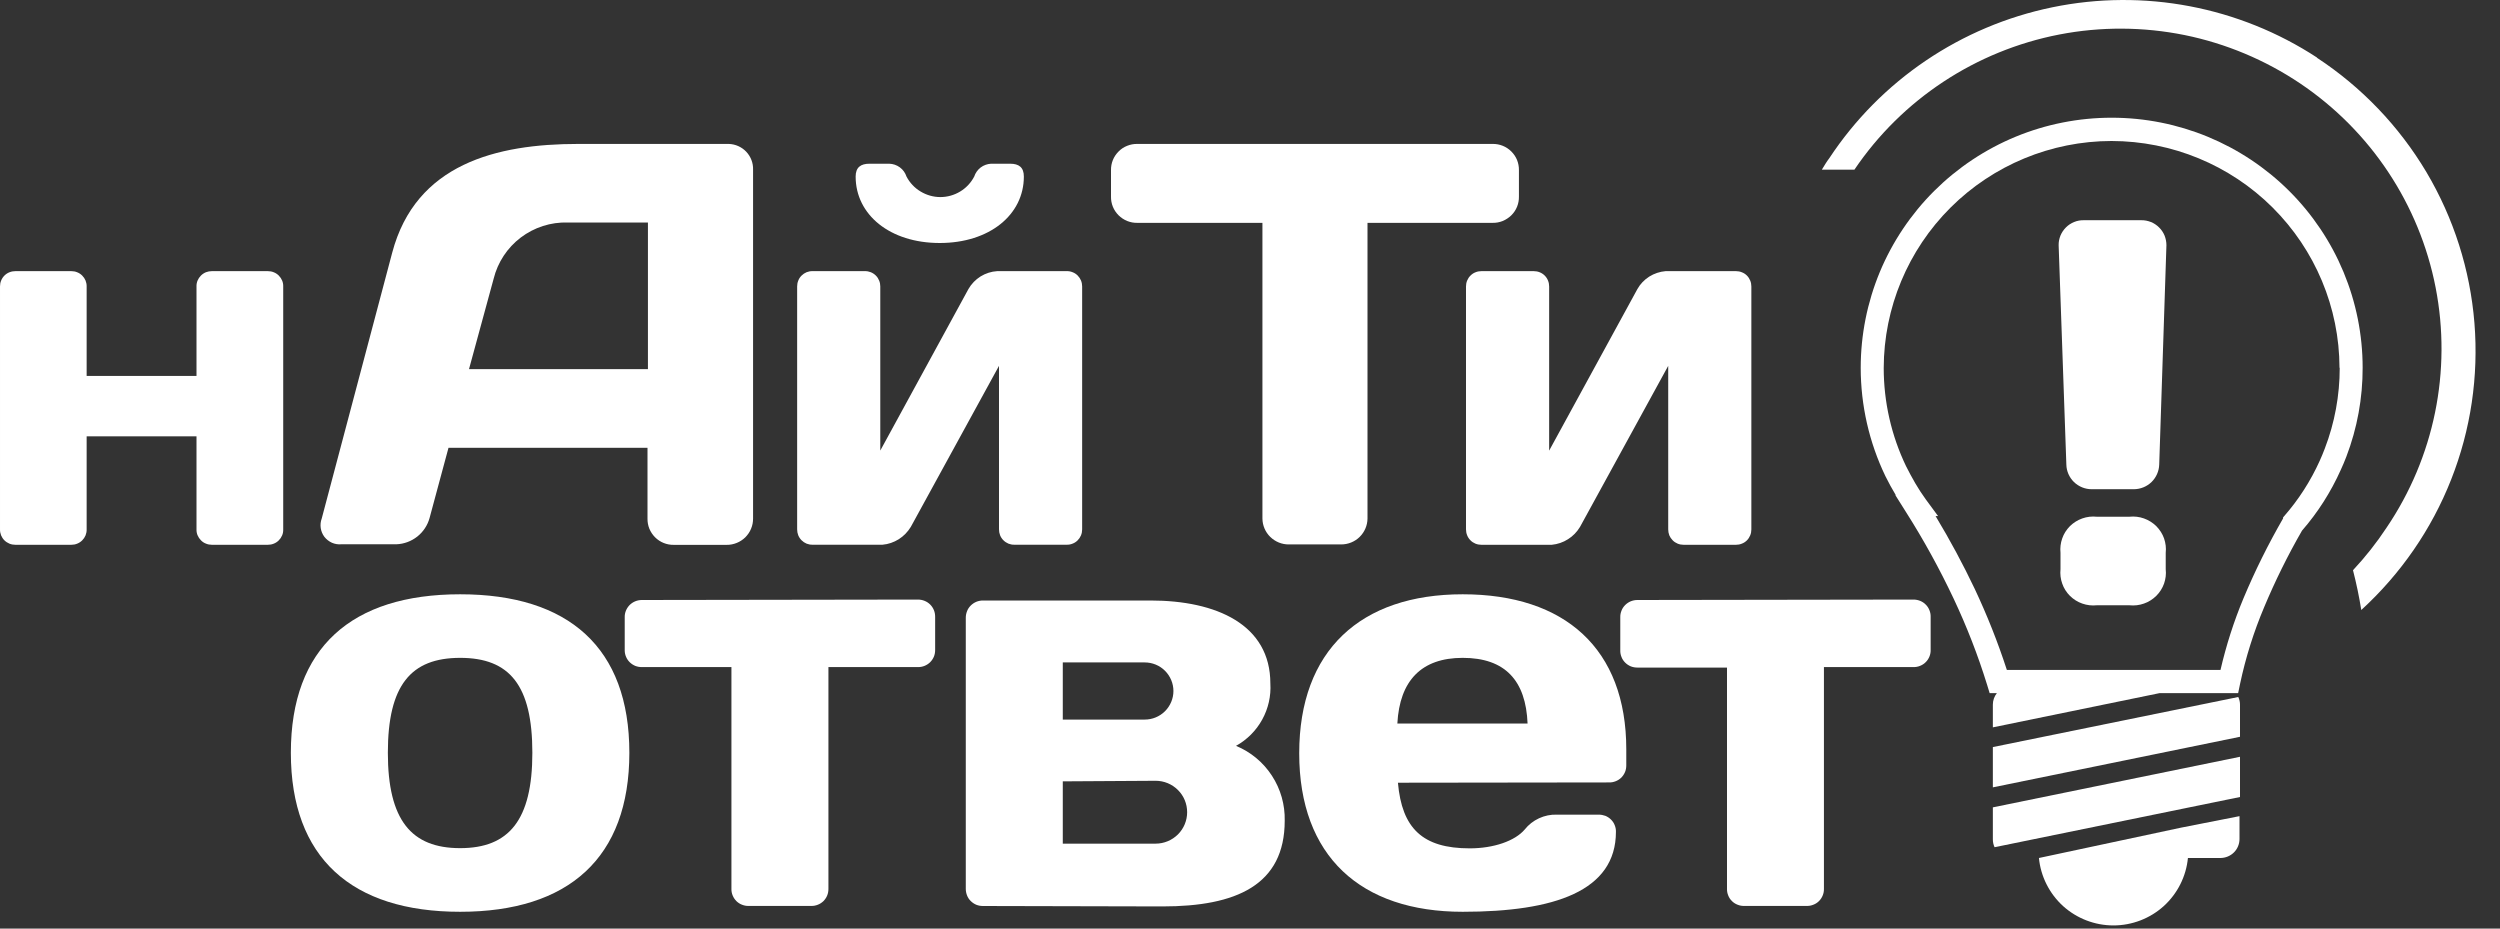
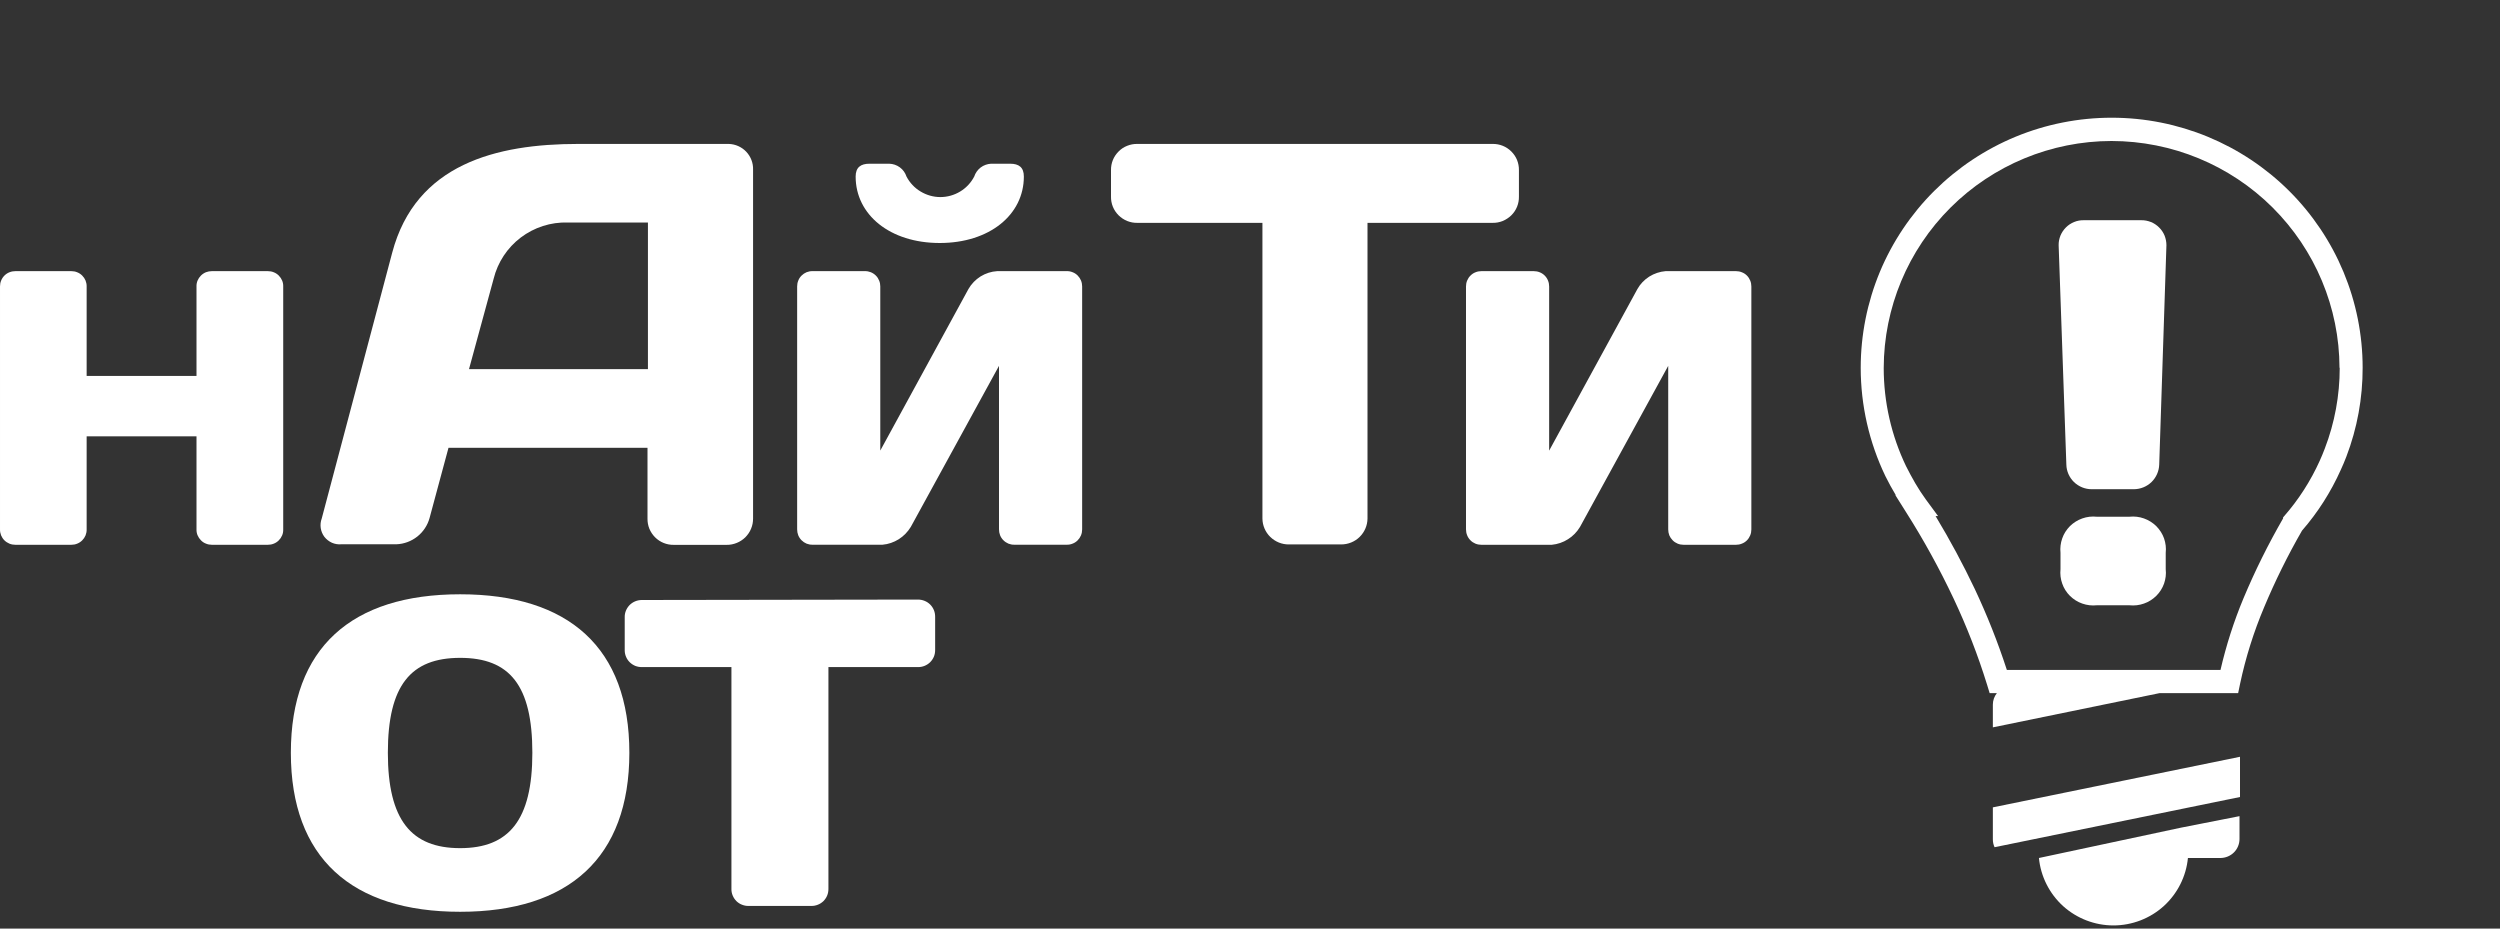
<svg xmlns="http://www.w3.org/2000/svg" width="35" height="13" viewBox="0 0 35 13" fill="none">
  <rect x="0" y="0" width="35" height="13" fill="#333333" stroke="none" />
  <path d="M33.077 5.149C33.077 4.22 32.707 3.33 32.048 2.673C31.389 2.017 30.496 1.648 29.564 1.648C29.103 1.648 28.646 1.738 28.219 1.914C27.793 2.09 27.406 2.348 27.079 2.673C26.753 2.998 26.494 3.384 26.317 3.809C26.141 4.234 26.05 4.689 26.05 5.149C26.05 5.674 26.168 6.193 26.396 6.667C26.44 6.756 26.488 6.843 26.538 6.927V6.937L26.684 7.169C26.931 7.558 27.153 7.962 27.35 8.379C27.535 8.771 27.692 9.175 27.82 9.589L27.855 9.704H27.956C27.92 9.749 27.9 9.806 27.9 9.864V10.183L30.233 9.704H31.334L31.361 9.574C31.439 9.206 31.552 8.847 31.698 8.501C31.852 8.133 32.029 7.775 32.228 7.429C32.45 7.174 32.632 6.888 32.77 6.58C32.799 6.518 32.825 6.455 32.849 6.393C33.001 5.995 33.078 5.573 33.077 5.147V5.149ZM32.756 5.149C32.756 5.535 32.686 5.919 32.547 6.28C32.525 6.339 32.501 6.395 32.477 6.449C32.349 6.733 32.18 6.997 31.974 7.231L31.963 7.244V7.258C31.755 7.619 31.569 7.993 31.408 8.378C31.273 8.702 31.166 9.037 31.087 9.379H28.096C27.97 8.991 27.819 8.611 27.645 8.242C27.484 7.903 27.302 7.564 27.098 7.225H27.133L26.96 6.99C26.908 6.918 26.859 6.843 26.814 6.766C26.769 6.689 26.725 6.606 26.685 6.527C26.479 6.098 26.372 5.628 26.372 5.152C26.374 4.31 26.71 3.502 27.308 2.906C27.905 2.311 28.716 1.975 29.561 1.974C30.406 1.975 31.217 2.309 31.815 2.904C32.413 3.499 32.751 4.306 32.753 5.149H32.756Z" fill="white" />
-   <path d="M31.36 9.869C31.361 9.831 31.352 9.793 31.336 9.758L27.9 10.459V11.023L31.36 10.315V9.869Z" fill="white" />
  <path d="M27.9 11.303V11.753C27.9 11.79 27.908 11.827 27.924 11.861L31.36 11.158V10.595L27.9 11.303Z" fill="white" />
  <path d="M28.545 12.012C28.57 12.27 28.691 12.51 28.883 12.685C29.076 12.859 29.327 12.956 29.588 12.956C29.849 12.956 30.1 12.859 30.293 12.685C30.485 12.51 30.606 12.27 30.631 12.012H31.088C31.159 12.011 31.226 11.983 31.276 11.933C31.325 11.884 31.353 11.816 31.353 11.746V11.426L30.54 11.586L28.545 12.012Z" fill="white" />
  <path fill-rule="evenodd" clip-rule="evenodd" d="M6.442 8.32C4.924 8.32 4.072 9.066 4.072 10.539C4.072 12.011 4.924 12.765 6.442 12.765C7.961 12.765 8.811 12.01 8.811 10.539C8.811 9.067 7.961 8.32 6.442 8.32ZM6.442 11.874C5.759 11.874 5.43 11.482 5.43 10.539C5.43 9.595 5.751 9.21 6.442 9.21C7.134 9.21 7.453 9.593 7.453 10.539C7.453 11.484 7.124 11.874 6.442 11.874Z" fill="white" />
  <path fill-rule="evenodd" clip-rule="evenodd" d="M8.987 8.4C8.955 8.4 8.923 8.406 8.894 8.418C8.864 8.43 8.838 8.448 8.815 8.47C8.793 8.493 8.775 8.52 8.763 8.549C8.751 8.579 8.745 8.61 8.746 8.642V9.106C8.746 9.137 8.753 9.168 8.765 9.196C8.777 9.225 8.795 9.251 8.818 9.273C8.84 9.294 8.866 9.311 8.895 9.323C8.925 9.334 8.956 9.34 8.987 9.339H10.24V12.444C10.239 12.475 10.245 12.507 10.257 12.536C10.269 12.566 10.287 12.592 10.309 12.615C10.332 12.637 10.358 12.655 10.388 12.666C10.418 12.678 10.449 12.684 10.481 12.683H11.357C11.389 12.684 11.42 12.678 11.45 12.666C11.479 12.655 11.506 12.637 11.529 12.615C11.551 12.592 11.569 12.566 11.581 12.536C11.593 12.507 11.598 12.475 11.598 12.444V9.339H12.851C12.883 9.34 12.914 9.334 12.944 9.322C12.973 9.31 13 9.293 13.023 9.27C13.045 9.248 13.063 9.221 13.075 9.192C13.087 9.163 13.092 9.131 13.092 9.099V8.636C13.092 8.604 13.087 8.572 13.075 8.543C13.063 8.513 13.045 8.486 13.023 8.464C13 8.441 12.974 8.424 12.944 8.412C12.915 8.4 12.883 8.394 12.851 8.394L8.987 8.4Z" fill="white" />
-   <path fill-rule="evenodd" clip-rule="evenodd" d="M14.879 10.074V9.274H16.026C16.133 9.274 16.235 9.316 16.31 9.391C16.385 9.466 16.428 9.568 16.428 9.674C16.428 9.78 16.385 9.882 16.31 9.957C16.235 10.032 16.133 10.074 16.026 10.074H14.879ZM16.179 10.931C16.296 10.931 16.408 10.977 16.491 11.06C16.574 11.142 16.62 11.254 16.62 11.371C16.62 11.487 16.574 11.599 16.491 11.682C16.408 11.764 16.296 11.811 16.179 11.811H14.879V10.939L16.179 10.931ZM16.275 12.69C17.304 12.69 17.986 12.394 17.986 11.489C17.991 11.266 17.929 11.047 17.807 10.86C17.686 10.673 17.51 10.527 17.304 10.442C17.459 10.356 17.586 10.229 17.671 10.074C17.756 9.92 17.796 9.744 17.785 9.568C17.785 8.745 17.031 8.407 16.107 8.407H13.762C13.73 8.407 13.699 8.413 13.669 8.425C13.64 8.437 13.613 8.455 13.591 8.477C13.568 8.5 13.55 8.526 13.539 8.556C13.527 8.585 13.521 8.617 13.521 8.649V12.444C13.521 12.476 13.527 12.507 13.539 12.537C13.55 12.566 13.568 12.593 13.591 12.615C13.613 12.637 13.64 12.655 13.669 12.667C13.699 12.679 13.73 12.684 13.762 12.684L16.275 12.69Z" fill="white" />
-   <path fill-rule="evenodd" clip-rule="evenodd" d="M20.478 9.21C21.073 9.21 21.362 9.529 21.386 10.129H19.563C19.595 9.529 19.9 9.21 20.478 9.21ZM22.527 10.954C22.559 10.955 22.59 10.949 22.62 10.937C22.649 10.926 22.676 10.908 22.699 10.886C22.721 10.863 22.739 10.836 22.751 10.807C22.763 10.778 22.768 10.746 22.768 10.714V10.491C22.768 9.082 21.908 8.32 20.478 8.32C19.048 8.32 18.189 9.106 18.189 10.546C18.189 11.988 19.05 12.765 20.478 12.765C21.762 12.765 22.623 12.475 22.623 11.645C22.624 11.614 22.618 11.582 22.606 11.553C22.595 11.523 22.577 11.497 22.554 11.474C22.532 11.452 22.505 11.434 22.476 11.422C22.446 11.411 22.414 11.405 22.383 11.405H21.795C21.709 11.402 21.624 11.42 21.546 11.456C21.468 11.492 21.399 11.546 21.346 11.613C21.21 11.773 20.913 11.877 20.576 11.877C19.916 11.877 19.627 11.597 19.571 10.958L22.527 10.954Z" fill="white" />
-   <path fill-rule="evenodd" clip-rule="evenodd" d="M22.924 8.4C22.892 8.4 22.861 8.406 22.831 8.418C22.802 8.43 22.775 8.448 22.753 8.47C22.73 8.493 22.712 8.52 22.701 8.549C22.689 8.579 22.683 8.61 22.684 8.642V9.106C22.683 9.137 22.689 9.169 22.701 9.198C22.712 9.228 22.73 9.254 22.753 9.277C22.775 9.299 22.802 9.317 22.831 9.329C22.861 9.341 22.893 9.346 22.924 9.346H24.178V12.444C24.177 12.475 24.183 12.507 24.195 12.536C24.206 12.566 24.224 12.592 24.247 12.615C24.269 12.637 24.296 12.655 24.326 12.666C24.355 12.678 24.387 12.684 24.418 12.683H25.294C25.326 12.684 25.358 12.678 25.387 12.666C25.417 12.655 25.444 12.637 25.466 12.615C25.489 12.592 25.506 12.566 25.518 12.536C25.53 12.507 25.536 12.475 25.535 12.444V9.339H26.789C26.82 9.34 26.852 9.334 26.881 9.322C26.911 9.31 26.938 9.293 26.96 9.27C26.983 9.248 27 9.221 27.012 9.192C27.024 9.163 27.03 9.131 27.029 9.099V8.636C27.03 8.604 27.024 8.572 27.012 8.543C27 8.513 26.983 8.486 26.96 8.464C26.938 8.441 26.911 8.424 26.882 8.412C26.852 8.4 26.82 8.394 26.789 8.394L22.924 8.4Z" fill="white" />
  <path fill-rule="evenodd" clip-rule="evenodd" d="M1.213 4.011C1.214 3.982 1.208 3.954 1.198 3.928C1.187 3.902 1.171 3.878 1.151 3.858C1.131 3.838 1.107 3.822 1.081 3.812C1.055 3.801 1.027 3.796 0.998 3.796H0.215C0.187 3.796 0.159 3.801 0.132 3.812C0.106 3.822 0.082 3.838 0.062 3.858C0.042 3.878 0.026 3.902 0.016 3.928C0.005 3.954 -0 3.982 5.52914e-05 4.011V7.411C-0.001 7.439 0.005 7.468 0.015 7.494C0.026 7.52 0.041 7.544 0.061 7.564C0.082 7.585 0.106 7.6 0.132 7.611C0.158 7.622 0.187 7.627 0.215 7.627H0.998C1.027 7.627 1.055 7.622 1.081 7.611C1.107 7.601 1.131 7.585 1.151 7.565C1.171 7.545 1.187 7.521 1.198 7.495C1.208 7.469 1.214 7.441 1.213 7.412V6.109H2.751V7.411C2.75 7.439 2.755 7.468 2.766 7.494C2.777 7.52 2.793 7.544 2.813 7.564C2.833 7.585 2.857 7.601 2.884 7.611C2.91 7.622 2.939 7.627 2.967 7.627H3.75C3.779 7.627 3.807 7.622 3.833 7.611C3.859 7.601 3.883 7.585 3.903 7.565C3.923 7.545 3.939 7.521 3.95 7.495C3.961 7.469 3.966 7.441 3.965 7.412V4.011C3.966 3.982 3.961 3.954 3.95 3.928C3.939 3.902 3.923 3.878 3.903 3.858C3.883 3.838 3.859 3.822 3.833 3.812C3.807 3.801 3.779 3.796 3.75 3.796H2.967C2.939 3.796 2.91 3.801 2.884 3.811C2.857 3.822 2.833 3.838 2.813 3.858C2.793 3.878 2.777 3.902 2.766 3.928C2.755 3.954 2.75 3.982 2.751 4.011V5.263H1.213V4.011Z" fill="white" />
  <path fill-rule="evenodd" clip-rule="evenodd" d="M6.911 3.902C6.968 3.672 7.102 3.469 7.29 3.326C7.479 3.183 7.711 3.108 7.948 3.115H9.071V5.168H6.566L6.911 3.902ZM4.504 7.26C4.488 7.303 4.484 7.348 4.49 7.392C4.497 7.437 4.514 7.479 4.541 7.515C4.569 7.551 4.605 7.579 4.646 7.598C4.687 7.616 4.732 7.624 4.777 7.62H5.549C5.656 7.616 5.758 7.578 5.842 7.512C5.925 7.446 5.986 7.355 6.014 7.252L6.279 6.269H9.065V7.26C9.064 7.309 9.073 7.357 9.091 7.402C9.11 7.447 9.137 7.488 9.171 7.522C9.206 7.557 9.247 7.584 9.292 7.602C9.337 7.62 9.385 7.629 9.434 7.628H10.172C10.221 7.629 10.269 7.619 10.314 7.601C10.359 7.583 10.4 7.556 10.435 7.522C10.469 7.487 10.497 7.447 10.515 7.402C10.534 7.357 10.543 7.309 10.543 7.26V2.374C10.546 2.282 10.511 2.192 10.448 2.125C10.385 2.058 10.297 2.018 10.204 2.015H8.093C6.952 2.015 5.82 2.295 5.491 3.537L4.504 7.26Z" fill="white" />
  <path fill-rule="evenodd" clip-rule="evenodd" d="M12.324 6.308V4.01C12.324 3.982 12.319 3.954 12.308 3.928C12.297 3.901 12.282 3.878 12.262 3.858C12.242 3.838 12.218 3.822 12.191 3.811C12.165 3.801 12.137 3.795 12.109 3.796H11.375C11.347 3.795 11.319 3.801 11.292 3.811C11.266 3.822 11.242 3.838 11.222 3.858C11.202 3.878 11.186 3.901 11.176 3.928C11.165 3.954 11.16 3.982 11.16 4.01V7.41C11.16 7.439 11.165 7.467 11.175 7.493C11.186 7.52 11.202 7.544 11.222 7.564C11.242 7.584 11.266 7.6 11.292 7.611C11.319 7.621 11.347 7.627 11.375 7.626H12.356C12.437 7.619 12.514 7.592 12.583 7.549C12.652 7.505 12.709 7.446 12.751 7.377L13.986 5.122V7.41C13.986 7.439 13.991 7.467 14.001 7.493C14.012 7.52 14.027 7.544 14.048 7.564C14.068 7.584 14.092 7.6 14.118 7.611C14.144 7.621 14.173 7.627 14.201 7.626H14.933C14.961 7.627 14.99 7.622 15.016 7.611C15.043 7.601 15.067 7.585 15.087 7.565C15.107 7.545 15.123 7.521 15.134 7.495C15.145 7.468 15.15 7.44 15.15 7.412V4.01C15.15 3.982 15.145 3.954 15.134 3.927C15.123 3.901 15.107 3.877 15.087 3.857C15.067 3.837 15.043 3.821 15.016 3.811C14.99 3.8 14.961 3.795 14.933 3.796H13.96C13.878 3.801 13.798 3.827 13.728 3.87C13.658 3.914 13.6 3.974 13.559 4.045L12.324 6.308ZM12.173 2.292C12.051 2.292 11.979 2.342 11.979 2.472C11.979 3.007 12.46 3.402 13.156 3.402C13.853 3.402 14.334 3.007 14.334 2.472C14.334 2.342 14.264 2.292 14.142 2.292H13.875C13.822 2.295 13.771 2.313 13.729 2.345C13.687 2.377 13.656 2.421 13.639 2.472C13.594 2.558 13.526 2.631 13.443 2.681C13.359 2.732 13.263 2.759 13.165 2.759C13.068 2.759 12.972 2.732 12.888 2.681C12.804 2.631 12.736 2.558 12.691 2.472C12.674 2.42 12.642 2.375 12.598 2.343C12.554 2.311 12.502 2.293 12.447 2.292H12.173Z" fill="white" />
  <path fill-rule="evenodd" clip-rule="evenodd" d="M15.923 2.015C15.874 2.014 15.826 2.023 15.781 2.041C15.735 2.059 15.694 2.086 15.66 2.121C15.626 2.155 15.598 2.196 15.58 2.241C15.562 2.286 15.553 2.334 15.554 2.383V2.752C15.553 2.801 15.562 2.849 15.58 2.894C15.598 2.939 15.626 2.98 15.66 3.014C15.694 3.048 15.735 3.075 15.781 3.094C15.826 3.112 15.874 3.121 15.923 3.12H17.674V7.26C17.675 7.357 17.715 7.45 17.784 7.517C17.854 7.585 17.947 7.623 18.044 7.622H18.776C18.873 7.622 18.966 7.585 19.035 7.517C19.104 7.449 19.144 7.357 19.145 7.26V3.12H20.896C20.945 3.121 20.993 3.112 21.038 3.094C21.083 3.075 21.124 3.048 21.159 3.014C21.193 2.98 21.221 2.939 21.239 2.894C21.257 2.849 21.266 2.801 21.265 2.752V2.383C21.266 2.334 21.257 2.286 21.239 2.241C21.221 2.196 21.193 2.155 21.159 2.121C21.124 2.086 21.083 2.059 21.038 2.041C20.993 2.023 20.945 2.014 20.896 2.015H15.923Z" fill="white" />
  <path fill-rule="evenodd" clip-rule="evenodd" d="M21.688 6.309V4.011C21.688 3.982 21.683 3.954 21.672 3.928C21.662 3.902 21.646 3.878 21.626 3.858C21.606 3.838 21.582 3.822 21.556 3.812C21.529 3.801 21.501 3.796 21.473 3.796H20.739C20.711 3.796 20.683 3.801 20.657 3.812C20.63 3.822 20.607 3.838 20.587 3.858C20.566 3.878 20.551 3.902 20.54 3.928C20.529 3.954 20.524 3.982 20.524 4.011V7.411C20.524 7.439 20.529 7.467 20.54 7.494C20.55 7.52 20.566 7.544 20.586 7.564C20.606 7.585 20.63 7.6 20.656 7.611C20.683 7.622 20.711 7.627 20.739 7.627H21.725C21.806 7.619 21.884 7.593 21.952 7.549C22.021 7.506 22.078 7.447 22.12 7.377L23.355 5.122V7.411C23.355 7.439 23.36 7.467 23.37 7.494C23.381 7.52 23.397 7.544 23.417 7.564C23.437 7.585 23.461 7.6 23.487 7.611C23.514 7.622 23.542 7.627 23.57 7.627H24.304C24.332 7.627 24.36 7.622 24.386 7.611C24.413 7.601 24.437 7.585 24.457 7.565C24.477 7.545 24.492 7.521 24.503 7.495C24.514 7.469 24.519 7.441 24.519 7.412V4.011C24.519 3.982 24.514 3.954 24.503 3.928C24.492 3.902 24.477 3.878 24.457 3.858C24.437 3.838 24.413 3.822 24.386 3.812C24.36 3.801 24.332 3.796 24.304 3.796H23.318C23.237 3.803 23.159 3.829 23.09 3.872C23.021 3.916 22.964 3.975 22.924 4.046L21.688 6.309Z" fill="white" />
-   <path fill-rule="evenodd" clip-rule="evenodd" d="M32.435 0.807C33.062 1.218 33.587 1.767 33.97 2.41C34.352 3.054 34.582 3.776 34.642 4.522C34.702 5.268 34.591 6.017 34.316 6.714C34.042 7.41 33.611 8.034 33.058 8.54C33.028 8.352 32.989 8.167 32.942 7.983C33.115 7.798 33.273 7.598 33.412 7.387C34.079 6.402 34.326 5.194 34.099 4.027C33.872 2.861 33.19 1.833 32.202 1.168C31.712 0.839 31.163 0.609 30.585 0.491C30.006 0.374 29.41 0.371 28.831 0.483C27.661 0.71 26.628 1.39 25.962 2.375C25.809 2.375 25.658 2.375 25.506 2.375C25.54 2.319 25.573 2.263 25.61 2.215C26.329 1.126 27.452 0.366 28.733 0.102C30.013 -0.162 31.347 0.092 32.44 0.807" fill="white" />
  <path fill-rule="evenodd" clip-rule="evenodd" d="M29.876 6.849C29.968 6.848 30.056 6.812 30.122 6.748C30.187 6.684 30.226 6.597 30.229 6.505L30.33 3.433C30.33 3.387 30.321 3.341 30.304 3.298C30.286 3.255 30.26 3.216 30.227 3.184C30.194 3.151 30.155 3.125 30.112 3.108C30.069 3.091 30.023 3.082 29.977 3.083H29.174C29.128 3.082 29.081 3.09 29.038 3.108C28.995 3.125 28.956 3.151 28.923 3.184C28.89 3.217 28.864 3.256 28.846 3.299C28.829 3.342 28.82 3.388 28.821 3.434L28.929 6.505C28.931 6.597 28.97 6.684 29.035 6.748C29.101 6.812 29.19 6.849 29.282 6.849H29.876ZM28.847 7.968C28.84 8.037 28.848 8.106 28.871 8.17C28.893 8.235 28.931 8.294 28.979 8.342C29.028 8.39 29.087 8.428 29.152 8.45C29.217 8.473 29.286 8.481 29.354 8.474H29.813C29.881 8.481 29.951 8.473 30.015 8.45C30.08 8.428 30.139 8.39 30.188 8.342C30.236 8.294 30.274 8.235 30.297 8.17C30.319 8.106 30.328 8.037 30.32 7.968V7.74C30.328 7.672 30.319 7.603 30.297 7.538C30.274 7.473 30.236 7.415 30.188 7.366C30.139 7.318 30.08 7.281 30.015 7.258C29.951 7.235 29.881 7.227 29.813 7.234H29.354C29.286 7.227 29.217 7.235 29.152 7.258C29.087 7.281 29.028 7.318 28.979 7.366C28.931 7.415 28.893 7.473 28.871 7.538C28.848 7.603 28.84 7.672 28.847 7.74V7.968Z" fill="white" />
</svg>